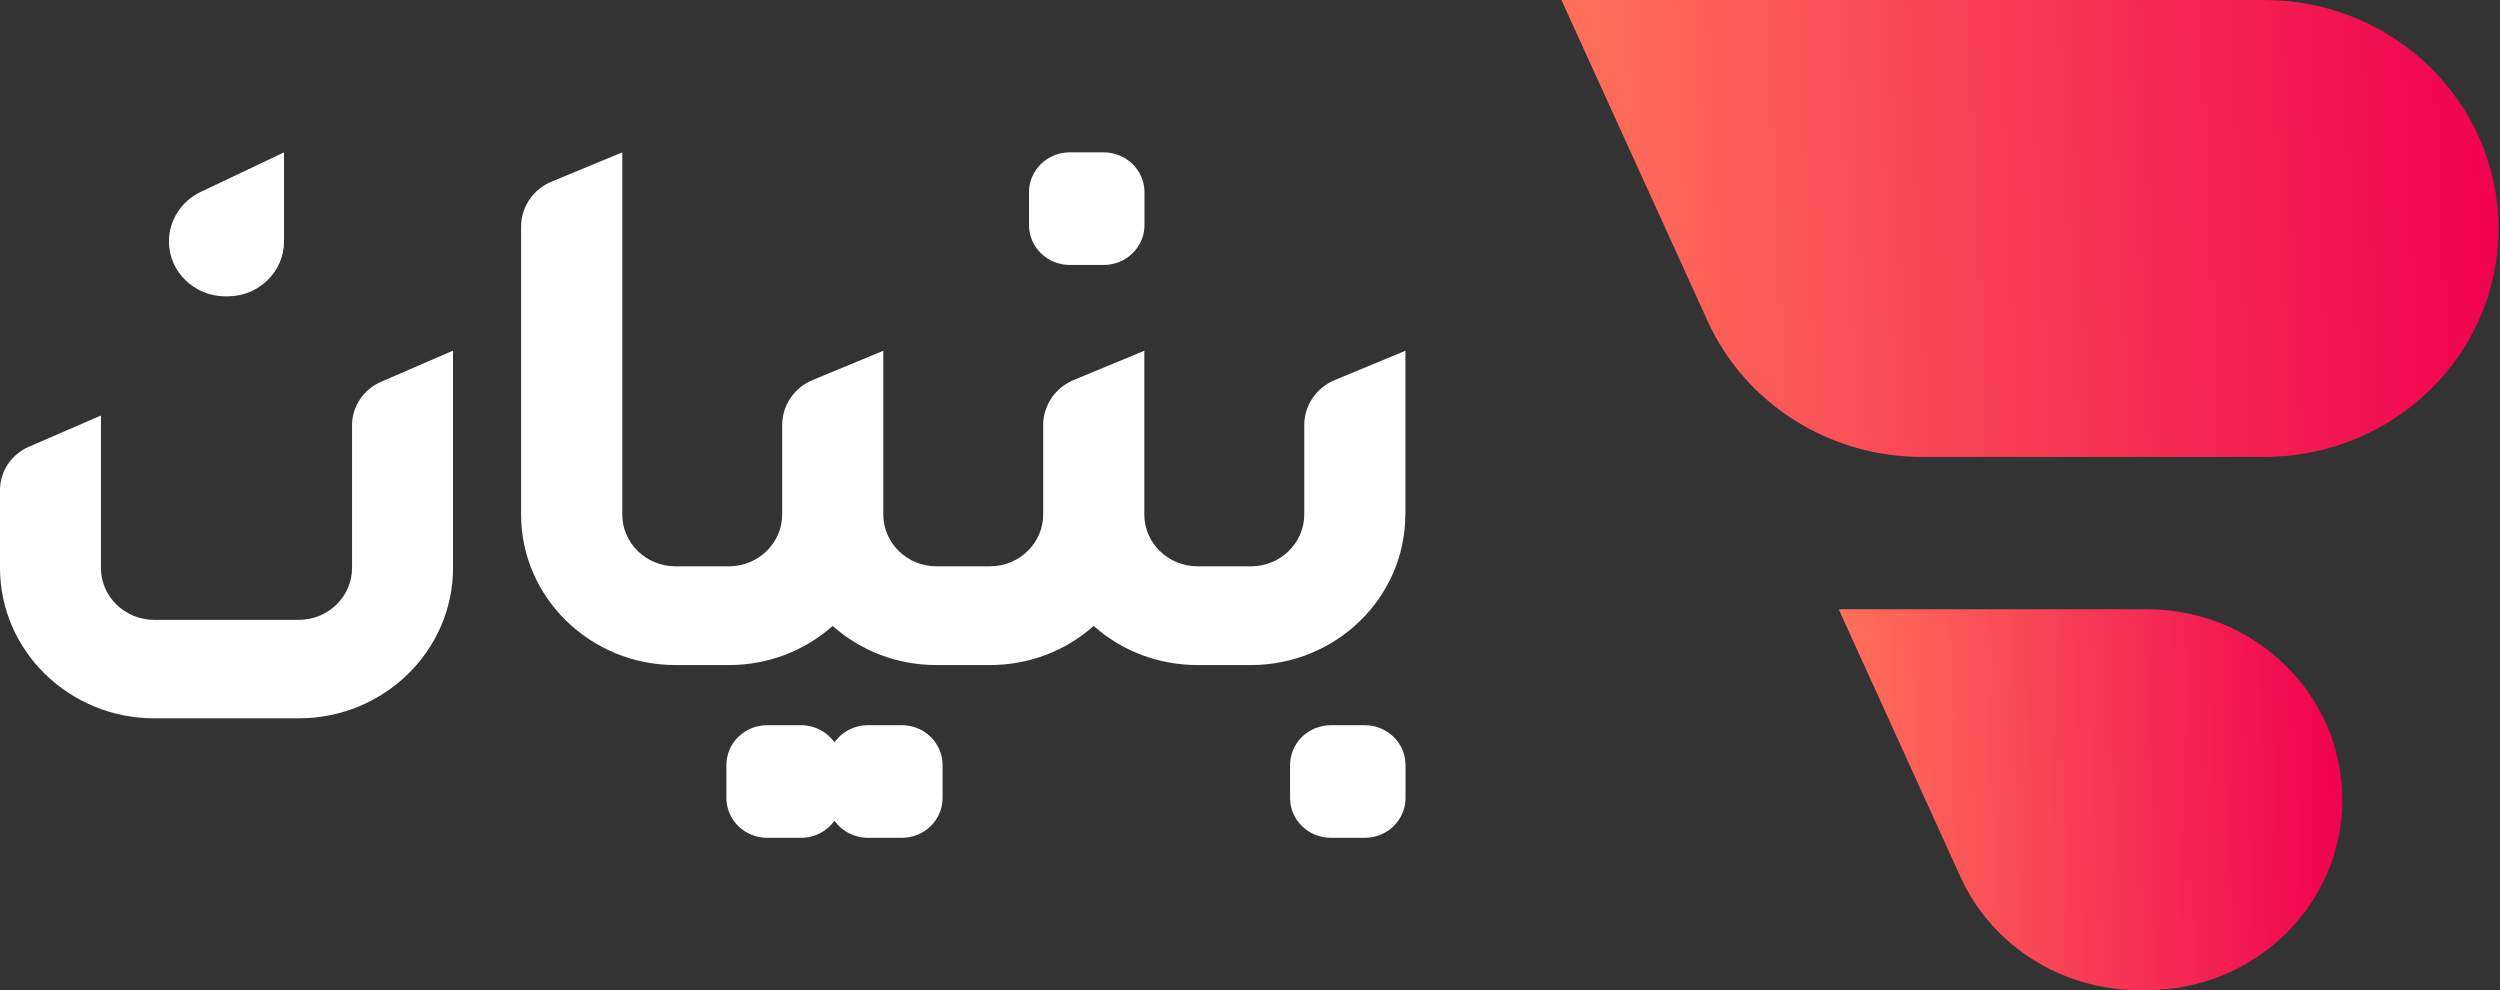
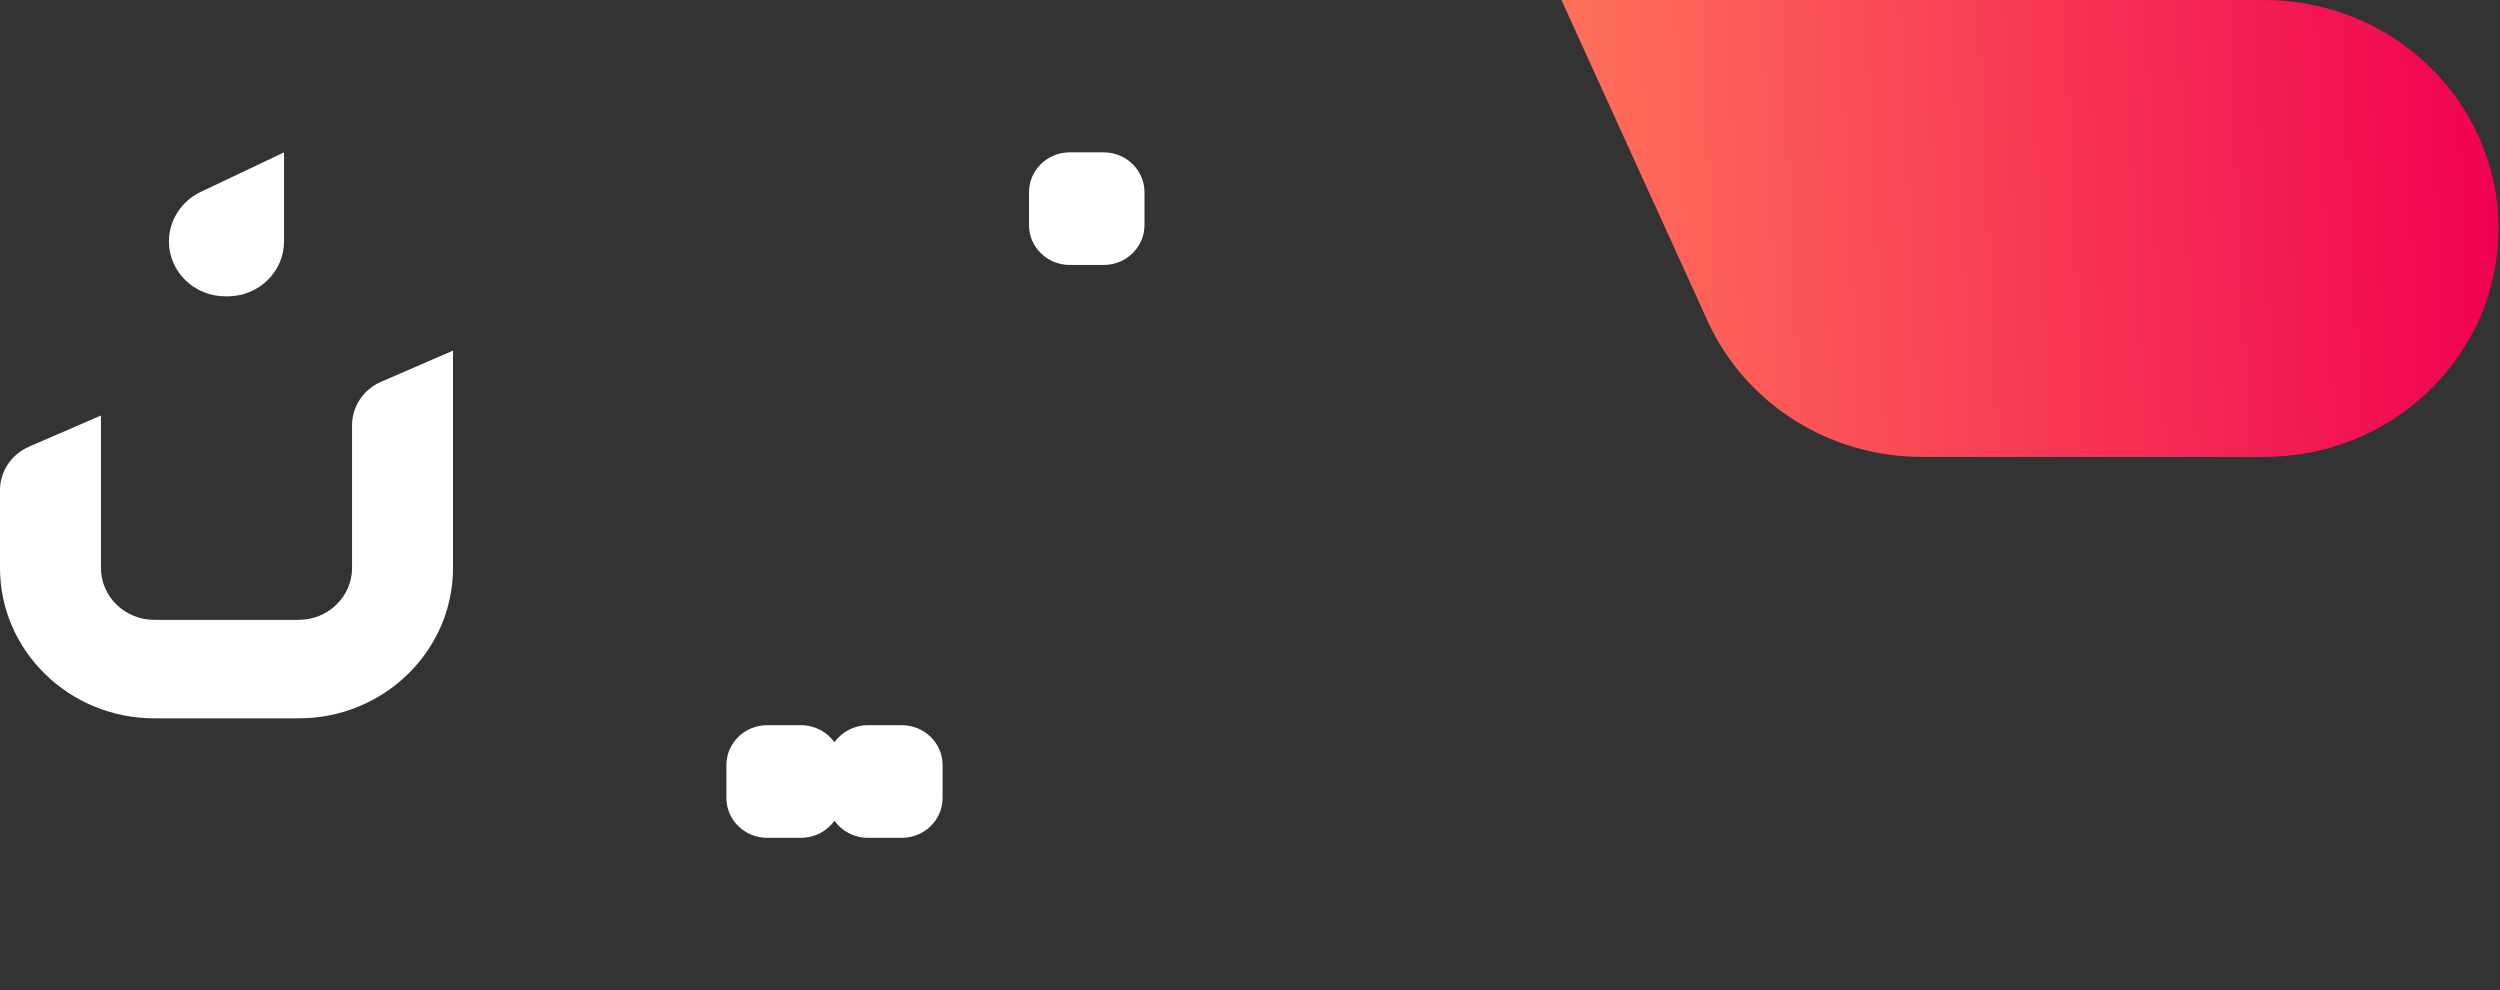
<svg xmlns="http://www.w3.org/2000/svg" width="101" height="40" viewBox="0 0 101 40" fill="none">
  <rect x="0" y="0" width="101" height="40" fill="#333333" stroke="none" />
  <g clip-path="url(#clip0_789_18023)">
    <path d="M100.941 9.23C100.941 14.326 96.704 18.459 91.478 18.459H77.64C73.898 18.459 70.51 16.31 68.99 12.975L63.082 0H91.475C96.701 0 100.938 4.133 100.938 9.23H100.941Z" fill="url(#paint0_linear_789_18023)" />
-     <path d="M94.631 32.307C94.631 36.556 91.099 40 86.743 40H86.413C83.296 40 80.47 38.208 79.204 35.427L74.284 24.613H86.741C91.097 24.613 94.628 28.058 94.628 32.307H94.631Z" fill="url(#paint1_linear_789_18023)" />
    <path d="M14.223 17.178V22.943C14.223 24.101 13.258 25.042 12.071 25.042H6.231C5.043 25.042 4.078 24.101 4.078 22.943V16.786L1.166 18.049C0.458 18.357 0 19.043 0 19.799V22.943C0 26.294 2.795 29.02 6.231 29.02H12.071C15.507 29.02 18.302 26.294 18.302 22.943V14.165L15.39 15.427C14.681 15.735 14.223 16.424 14.223 17.178Z" fill="white" />
    <path d="M9.103 11.972H9.199C10.454 11.972 11.475 10.976 11.475 9.752V6.155L8.105 7.755C7.327 8.124 6.824 8.908 6.824 9.752C6.824 10.976 7.846 11.972 9.103 11.972Z" fill="white" />
-     <path d="M56.779 20.784V14.171L53.933 15.35C53.18 15.66 52.692 16.376 52.692 17.176V20.784C52.692 21.94 51.727 22.879 50.542 22.879H48.38C47.195 22.879 46.23 21.94 46.23 20.784V14.171L43.383 15.35C42.631 15.66 42.145 16.376 42.145 17.176V20.784C42.145 21.94 41.182 22.879 39.997 22.879H37.833C36.648 22.879 35.685 21.94 35.685 20.784V14.171L32.838 15.35C32.086 15.66 31.6 16.376 31.6 17.176V20.784C31.6 21.94 30.634 22.879 29.45 22.879H27.288C26.103 22.879 25.14 21.94 25.14 20.784V6.155L22.293 7.333C21.541 7.643 21.052 8.359 21.052 9.159V20.786C21.052 24.14 23.85 26.868 27.285 26.868H29.447C31.011 26.868 32.488 26.309 33.64 25.288C34.79 26.309 36.267 26.868 37.83 26.868H39.994C41.558 26.868 43.035 26.309 44.185 25.288C45.335 26.309 46.812 26.868 48.377 26.868H50.539C53.977 26.868 56.775 24.14 56.775 20.786L56.779 20.784Z" fill="white" />
-     <path d="M53.767 29.298H55.136C56.045 29.298 56.784 30.018 56.784 30.905V32.241C56.784 33.127 56.045 33.848 55.136 33.848H53.767C52.858 33.848 52.119 33.127 52.119 32.241V30.905C52.119 30.018 52.858 29.298 53.767 29.298Z" fill="white" />
    <path d="M36.433 29.298H35.063C34.505 29.298 34.011 29.571 33.712 29.986C33.413 29.571 32.92 29.298 32.364 29.298H30.994C30.085 29.298 29.347 30.018 29.347 30.905V32.241C29.347 33.127 30.085 33.848 30.994 33.848H32.364C32.922 33.848 33.416 33.574 33.712 33.159C34.011 33.574 34.505 33.848 35.063 33.848H36.433C37.342 33.848 38.08 33.127 38.08 32.241V30.905C38.08 30.018 37.342 29.298 36.433 29.298Z" fill="white" />
    <path d="M43.219 6.155H44.589C45.498 6.155 46.237 6.875 46.237 7.762V9.097C46.237 9.984 45.498 10.704 44.589 10.704H43.219C42.31 10.704 41.572 9.984 41.572 9.097V7.762C41.572 6.875 42.31 6.155 43.219 6.155Z" fill="white" />
  </g>
  <defs>
    <linearGradient id="paint0_linear_789_18023" x1="100.941" y1="-2.62385e-05" x2="62.32" y2="1.764" gradientUnits="userSpaceOnUse">
      <stop stop-color="#F00050" />
      <stop offset="1" stop-color="#FF735A" />
    </linearGradient>
    <linearGradient id="paint1_linear_789_18023" x1="94.631" y1="24.613" x2="73.849" y2="25.226" gradientUnits="userSpaceOnUse">
      <stop stop-color="#F00050" />
      <stop offset="1" stop-color="#FF735A" />
    </linearGradient>
    <clipPath id="clip0_789_18023">
      <rect width="101" height="40" fill="white" />
    </clipPath>
  </defs>
</svg>